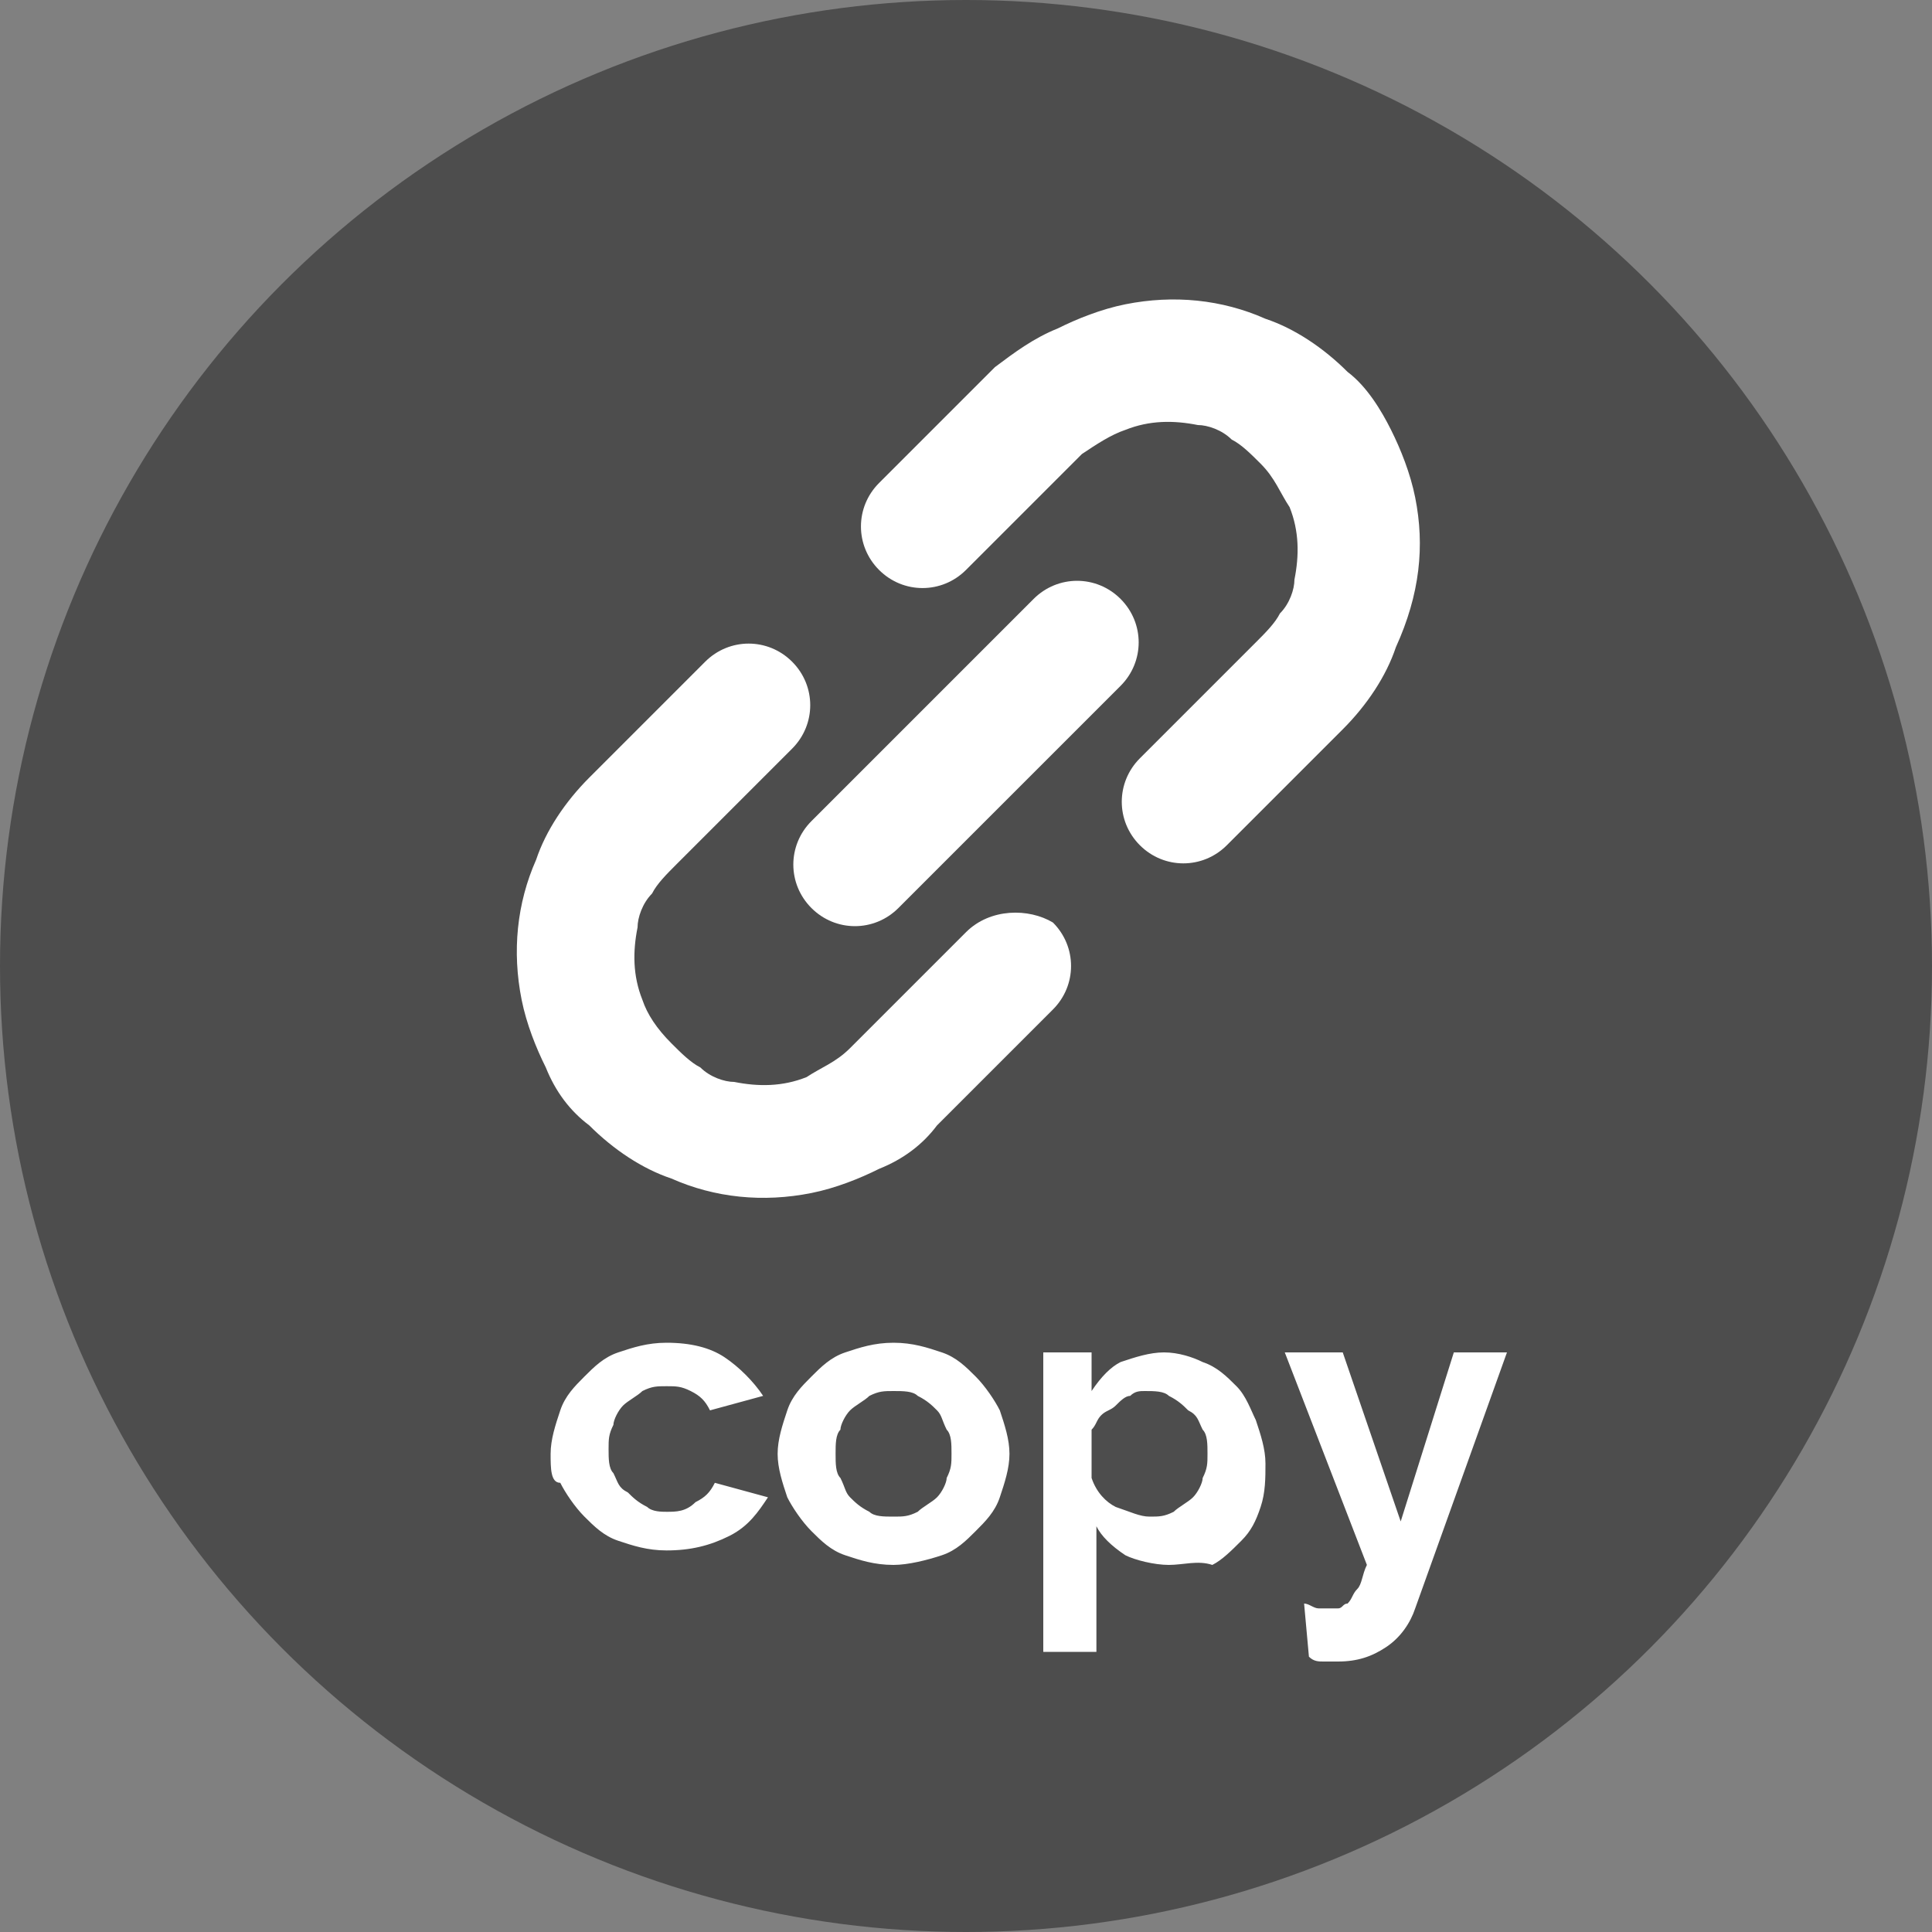
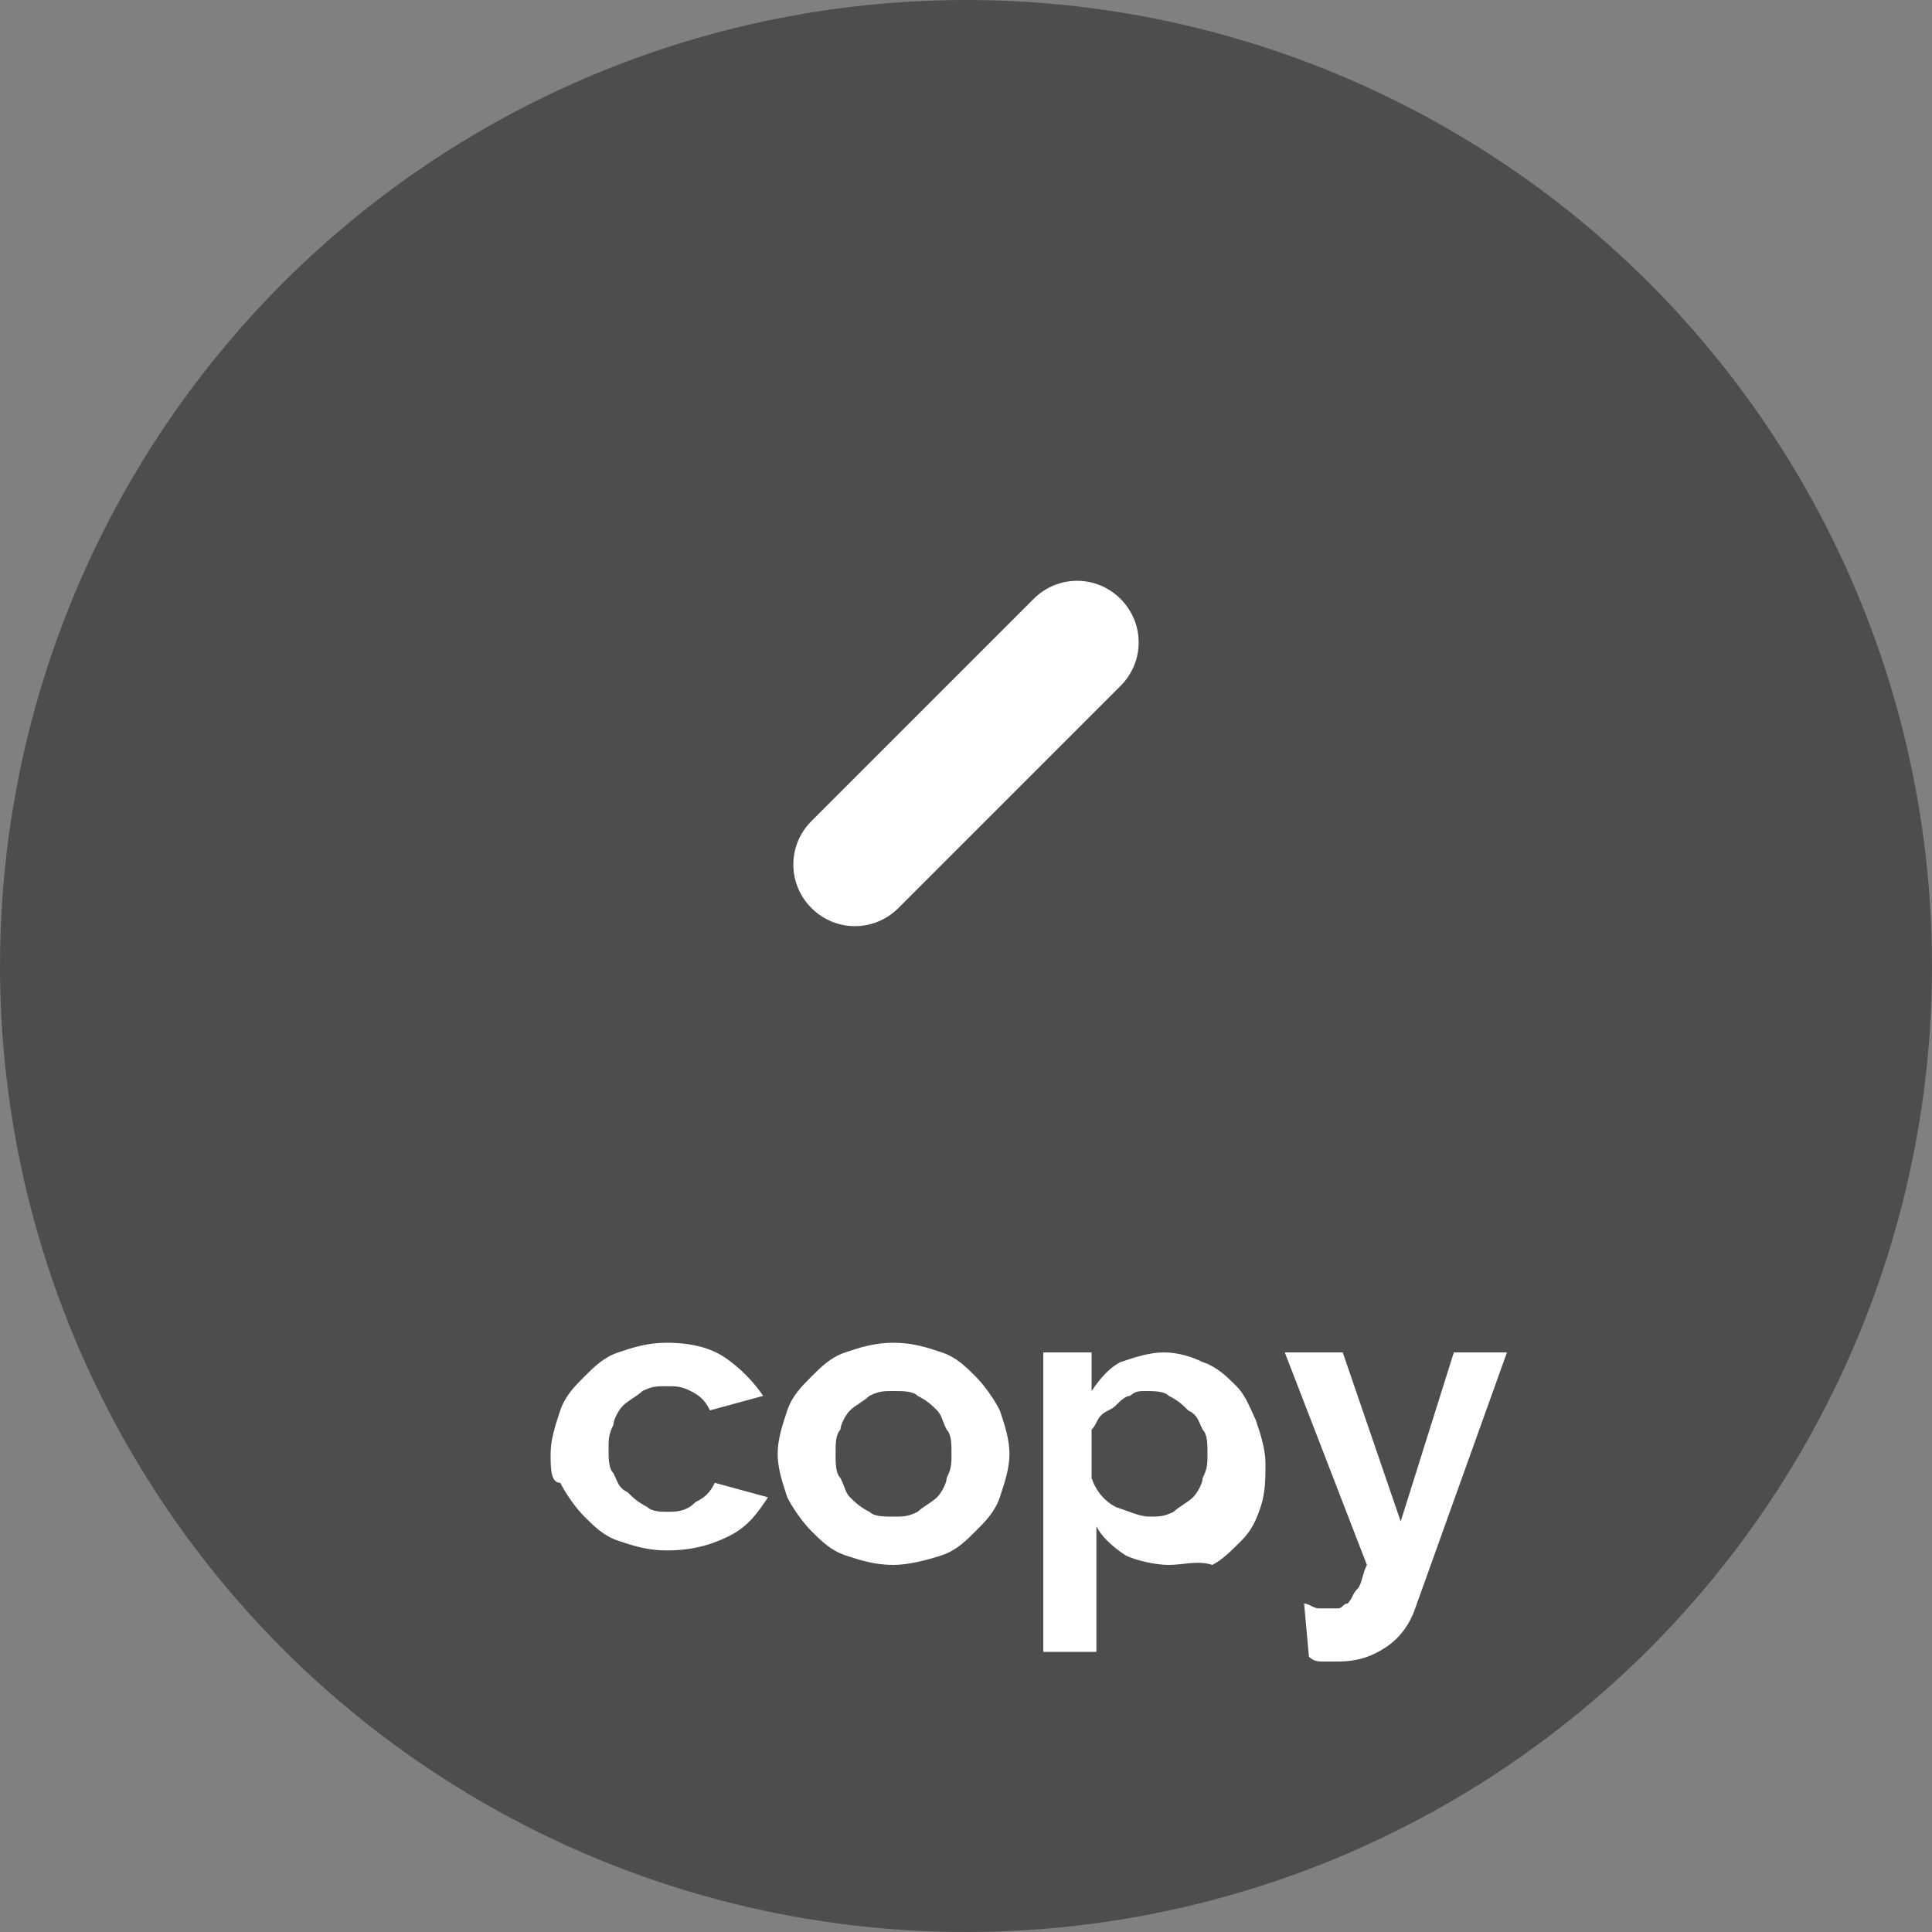
<svg xmlns="http://www.w3.org/2000/svg" version="1.1" id="layer" x="0" y="0" viewBox="0 0 40 40" xml:space="preserve" width="40" height="40">
  <rect x="0" y="0" width="40" height="40" fill="#808080" stroke="none" />
  <style>.st1{fill:#fff}</style>
  <circle cx="20" cy="20" r="20" fill="#4d4d4d" />
-   <path class="st1" d="M29.3 10.3c-.1-.5-.3-1-.5-1.4-.2-.4-.5-.9-.9-1.2-.5-.5-1.1-.9-1.7-1.1-.9-.4-1.9-.5-2.9-.3-.5.1-1 .3-1.4.5-.5.2-.9.5-1.3.8L18.2 10c-.5.5-.5 1.3 0 1.8s1.3.5 1.8 0l2.4-2.4c.3-.2.6-.4.9-.5.5-.2 1-.2 1.5-.1.2 0 .5.1.7.3.2.1.4.3.6.5.3.3.4.6.6.9.2.5.2 1 .1 1.5 0 .2-.1.5-.3.7-.1.2-.3.4-.5.6l-2.4 2.4c-.5.5-.5 1.3 0 1.8s1.3.5 1.8 0l2.4-2.4c.5-.5.9-1.1 1.1-1.7.5-1.1.6-2.1.4-3.1zM20 19.3l-2.4 2.4c-.3.3-.6.4-.9.6-.5.2-1 .2-1.5.1-.2 0-.5-.1-.7-.3-.2-.1-.4-.3-.6-.5-.3-.3-.5-.6-.6-.9-.2-.5-.2-1-.1-1.5 0-.2.1-.5.3-.7.1-.2.3-.4.5-.6l2.4-2.4c.5-.5.5-1.3 0-1.8s-1.3-.5-1.8 0l-2.4 2.4c-.5.5-.9 1.1-1.1 1.7-.4.9-.5 1.9-.3 2.9.1.5.3 1 .5 1.4.2.5.5.9.9 1.2.5.5 1.1.9 1.7 1.1.9.4 1.9.5 2.9.3.5-.1 1-.3 1.4-.5.5-.2.9-.5 1.2-.9l2.4-2.4c.5-.5.5-1.3 0-1.8-.5-.3-1.3-.3-1.8.2z" />
  <path class="st1" d="M23.2 12.4c-.5-.5-1.3-.5-1.8 0L16.8 17c-.5.5-.5 1.3 0 1.8s1.3.5 1.8 0l4.6-4.6c.5-.5.5-1.3 0-1.8zM11.4 30.1c0-.3.1-.6.2-.9.1-.3.3-.5.5-.7.2-.2.4-.4.7-.5s.6-.2 1-.2c.5 0 .9.1 1.2.3.3.2.6.5.8.8l-1.1.3c-.1-.2-.2-.3-.4-.4-.2-.1-.3-.1-.5-.1s-.3 0-.5.1c-.1.1-.3.2-.4.3-.1.1-.2.3-.2.4-.1.2-.1.3-.1.5s0 .4.1.5c.1.2.1.3.3.4.1.1.2.2.4.3.1.1.3.1.4.1.2 0 .4 0 .6-.2.2-.1.3-.2.4-.4l1.1.3c-.2.3-.4.6-.8.8-.4.2-.8.3-1.3.3-.4 0-.7-.1-1-.2-.3-.1-.5-.3-.7-.5-.2-.2-.4-.5-.5-.7-.2 0-.2-.3-.2-.6zM18.5 32.4c-.4 0-.7-.1-1-.2-.3-.1-.5-.3-.7-.5-.2-.2-.4-.5-.5-.7-.1-.3-.2-.6-.2-.9 0-.3.1-.6.2-.9s.3-.5.5-.7c.2-.2.4-.4.7-.5.3-.1.6-.2 1-.2s.7.1 1 .2c.3.1.5.3.7.5.2.2.4.5.5.7.1.3.2.6.2.9 0 .3-.1.6-.2.9-.1.3-.3.5-.5.7-.2.2-.4.4-.7.5s-.7.2-1 .2zm-1.2-2.3c0 .2 0 .4.1.5.1.2.1.3.2.4.1.1.2.2.4.3.1.1.3.1.5.1s.3 0 .5-.1c.1-.1.3-.2.4-.3.1-.1.2-.3.2-.4.1-.2.1-.3.1-.5s0-.4-.1-.5c-.1-.2-.1-.3-.2-.4-.1-.1-.2-.2-.4-.3-.1-.1-.3-.1-.5-.1s-.3 0-.5.1c-.1.1-.3.2-.4.3-.1.1-.2.3-.2.4-.1.1-.1.3-.1.5zM24.2 32.4c-.3 0-.7-.1-.9-.2-.3-.2-.5-.4-.6-.6v2.6h-1.1V28h1v.8c.2-.3.4-.5.6-.6.3-.1.6-.2.9-.2.3 0 .6.1.8.2.3.1.5.3.7.5.2.2.3.5.4.7.1.3.2.6.2.9 0 .3 0 .6-.1.9-.1.3-.2.5-.4.7-.2.2-.4.4-.6.5-.3-.1-.6 0-.9 0zm-.4-1c.2 0 .3 0 .5-.1.1-.1.3-.2.4-.3.1-.1.2-.3.2-.4.1-.2.1-.3.1-.5s0-.4-.1-.5c-.1-.2-.1-.3-.3-.4-.1-.1-.2-.2-.4-.3-.1-.1-.3-.1-.5-.1-.1 0-.2 0-.3.1-.1 0-.2.1-.3.2-.1.1-.2.1-.3.2-.1.1-.1.2-.2.3v1c.1.3.3.5.5.6.3.1.5.2.7.2zM27 33.2c.1 0 .2.1.3.1h.4c.1 0 .1-.1.2-.1.1-.1.1-.2.2-.3.1-.1.1-.3.2-.5L26.6 28h1.2l1.2 3.5 1.1-3.5h1.1l-1.9 5.3c-.1.3-.3.6-.6.8-.3.2-.6.3-1 .3h-.3c-.1 0-.2 0-.3-.1l-.1-1.1z" />
</svg>